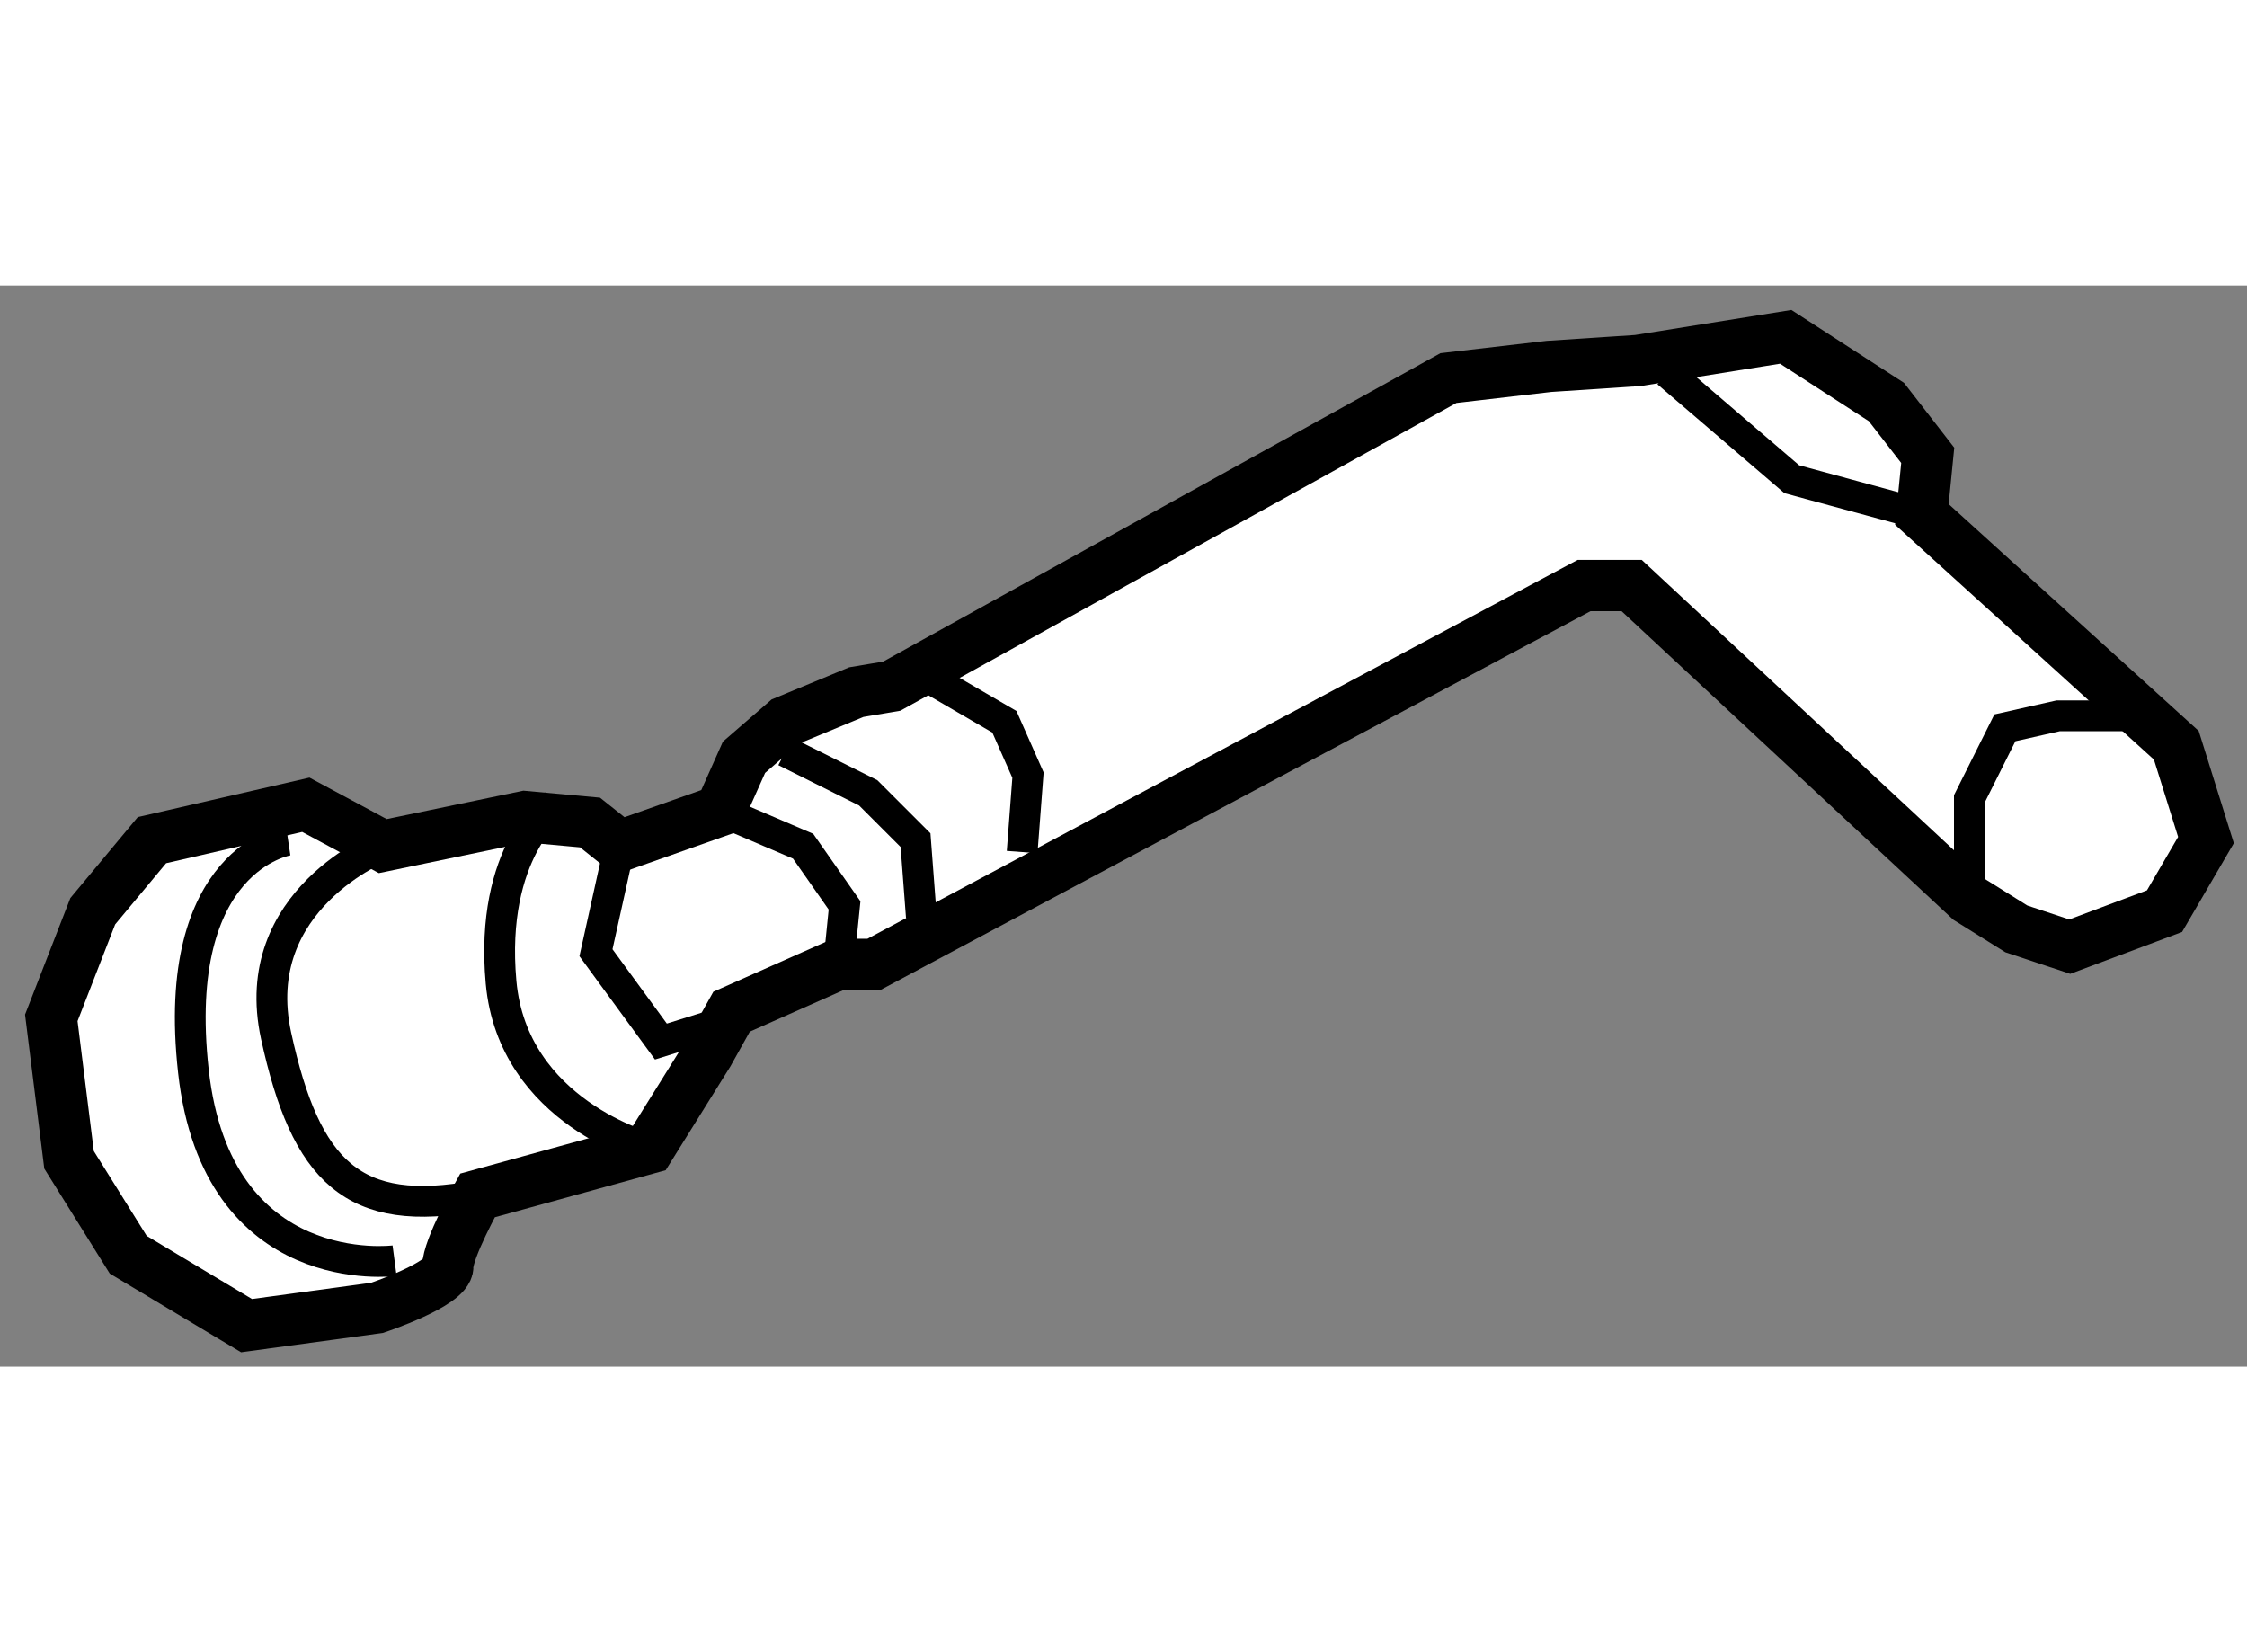
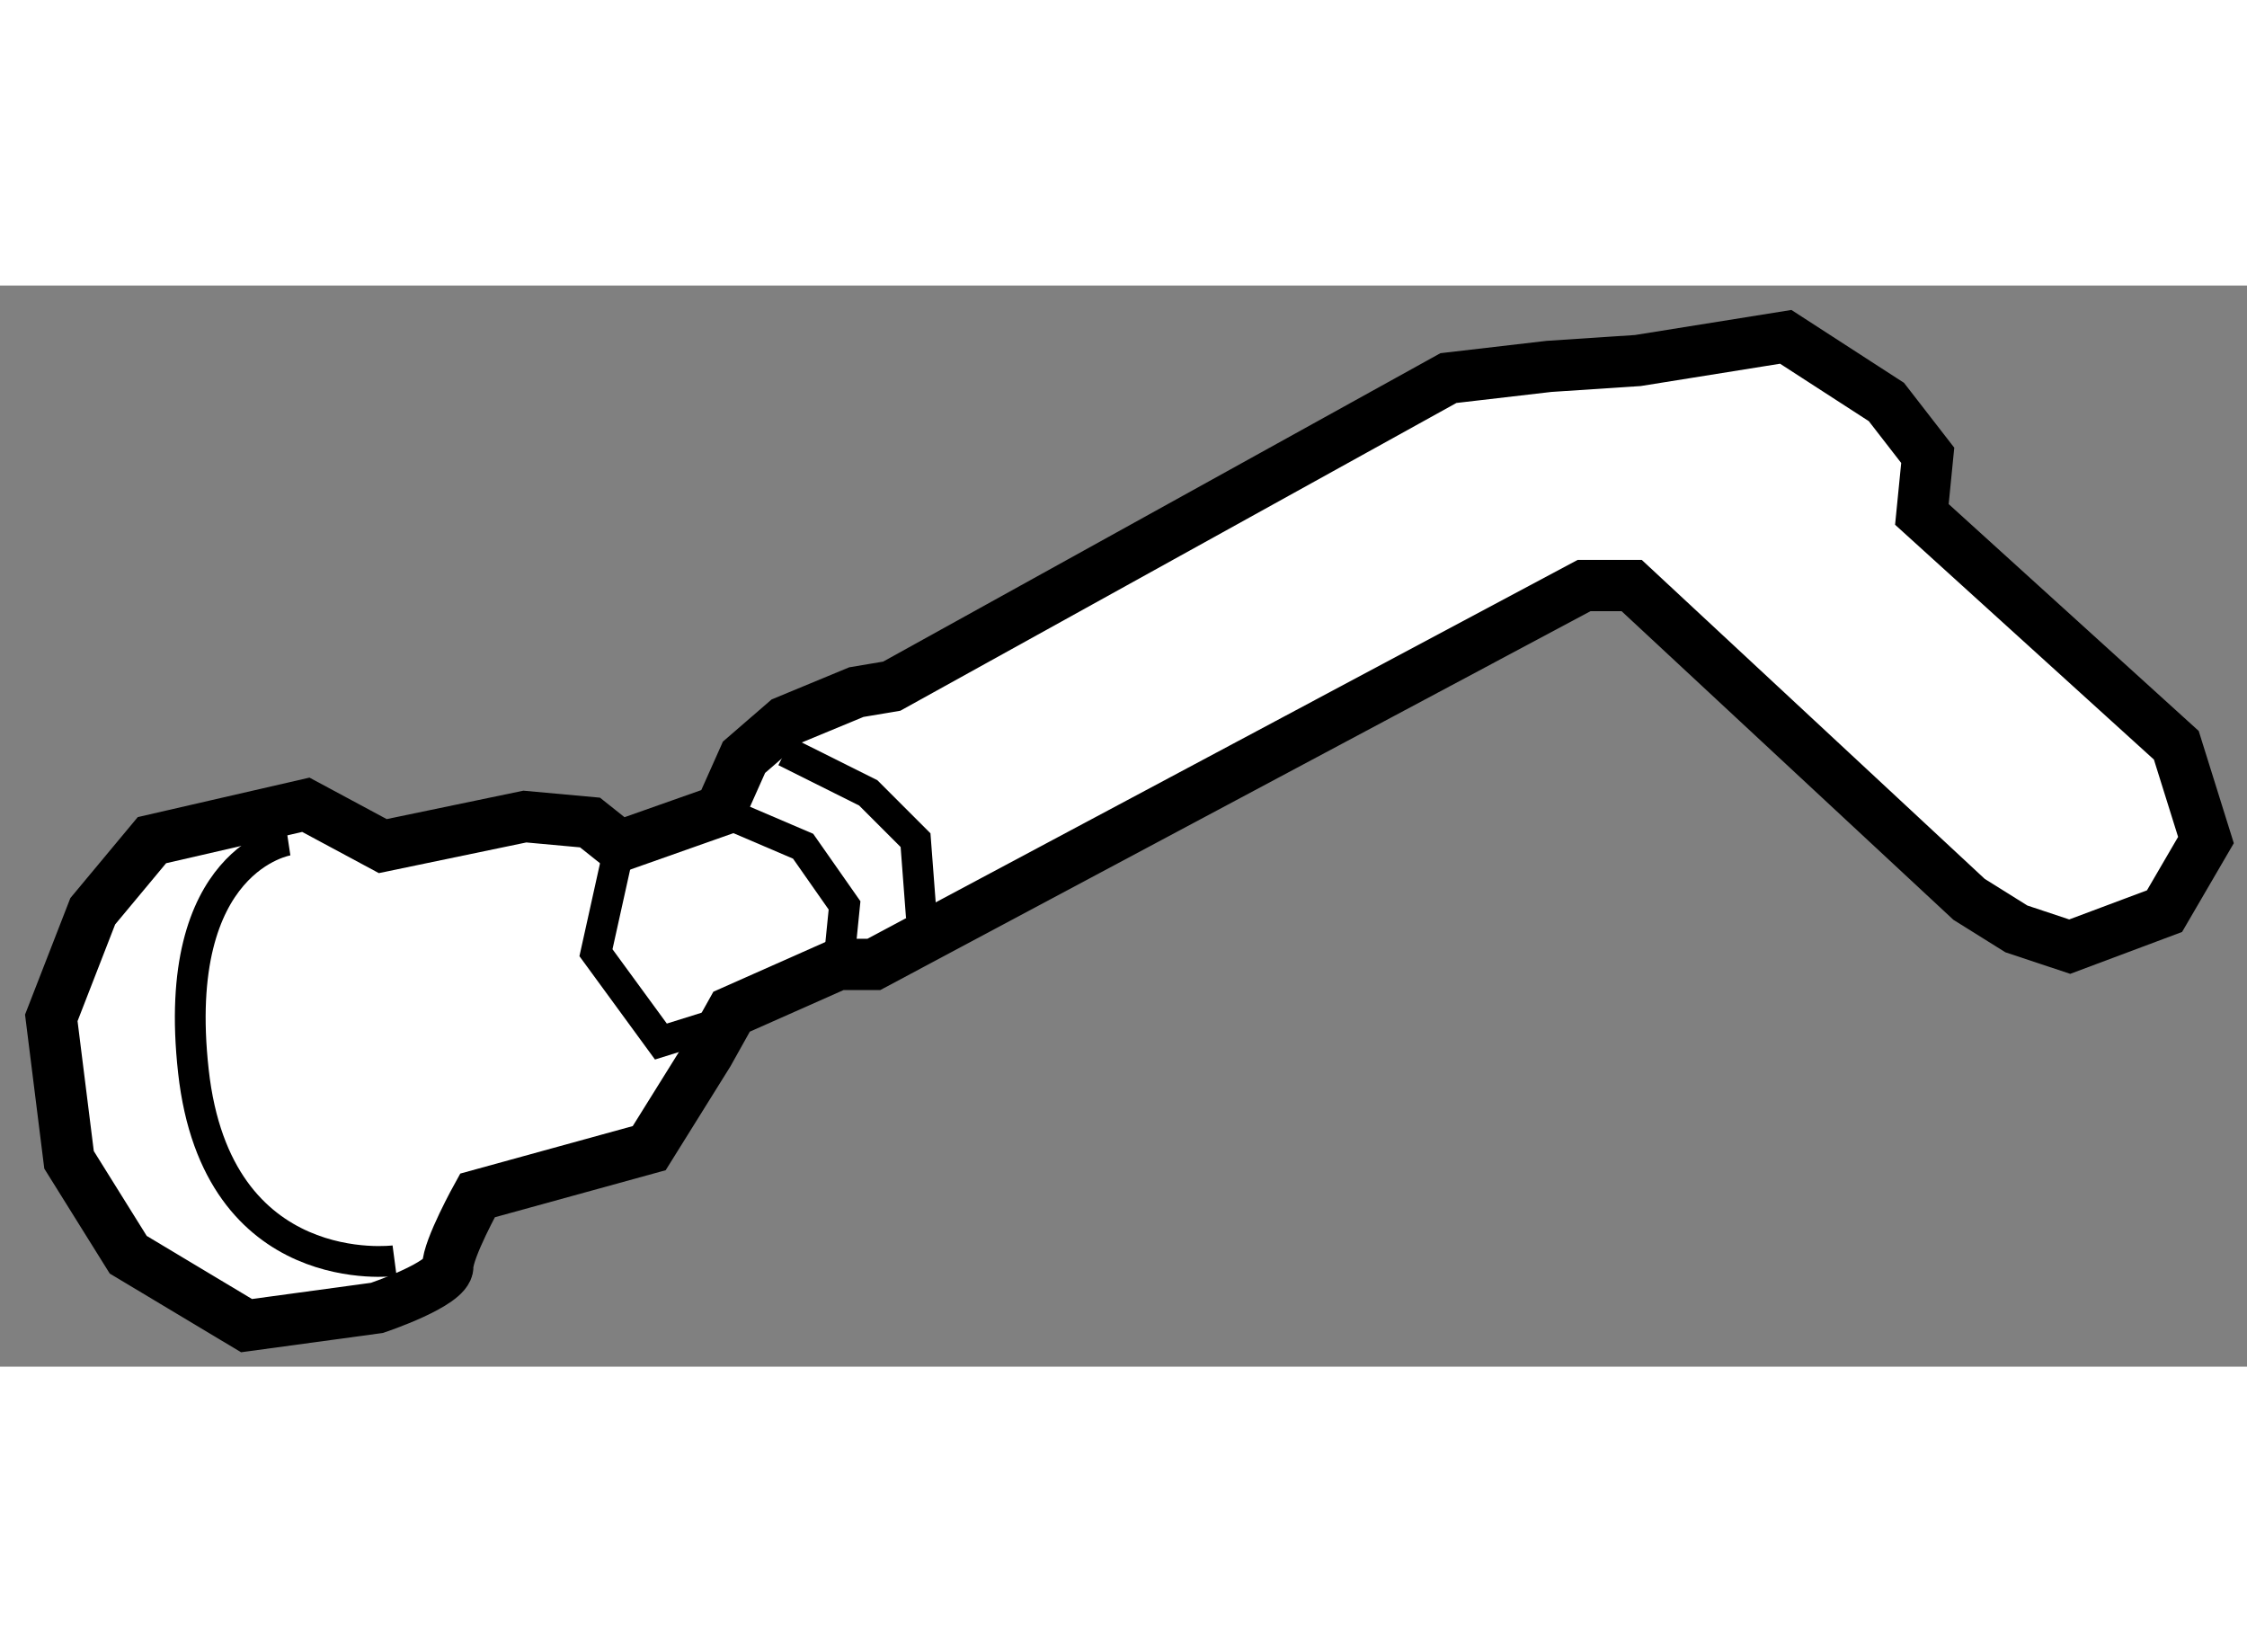
<svg xmlns="http://www.w3.org/2000/svg" version="1.1" x="0px" y="0px" width="244.8px" height="180px" viewBox="61.189 40.599 21.902 10.538" enable-background="new 0 0 244.8 180" xml:space="preserve">
  <rect x="61.189" y="40.599" width="21.902" height="10.538" fill="#808080" stroke="none" />
  <g>
    <path fill="#FFFFFF" stroke="#000000" stroke-width="0.5" d="M68.093,48.083l-0.576,0.924l-1.674,0.461     c0,0-0.289,0.52-0.289,0.693c0,0.172-0.691,0.403-0.691,0.403l-1.271,0.173l-1.153-0.691l-0.577-0.925l-0.173-1.384l0.404-1.039     l0.577-0.693l1.5-0.345l0.75,0.403l1.385-0.288l0.635,0.058l0.289,0.23l0.98-0.346l0.232-0.52l0.402-0.348l0.693-0.287     l0.345-0.058l5.426-3.003l0.981-0.114l0.865-0.057l1.442-0.231l0.981,0.635l0.403,0.52l-0.057,0.576l2.48,2.25l0.289,0.924     l-0.404,0.693l-0.924,0.346l-0.52-0.173l-0.461-0.288l-3.289-3.059h-0.463l-6.923,3.693h-0.348l-1.039,0.461L68.093,48.083z" />
-     <path fill="none" stroke="#000000" stroke-width="0.3" d="M66.592,45.661c0,0-0.634,0.46-0.519,1.729     c0.115,1.271,1.443,1.617,1.443,1.617" />
-     <path fill="none" stroke="#000000" stroke-width="0.3" d="M64.919,46.064c0,0-1.328,0.52-1.039,1.847     c0.289,1.326,0.75,1.788,1.963,1.558" />
    <path fill="none" stroke="#000000" stroke-width="0.3" d="M63.997,46.005c0,0-1.154,0.174-0.923,2.251     c0.229,2.077,1.961,1.848,1.961,1.848" />
    <polyline fill="none" stroke="#000000" stroke-width="0.3" points="67.228,46.064 66.998,47.102 67.631,47.968 68.556,47.679        " />
    <polyline fill="none" stroke="#000000" stroke-width="0.3" points="68.208,45.718 69.017,46.064 69.421,46.641 69.363,47.218        " />
    <polyline fill="none" stroke="#000000" stroke-width="0.3" points="68.843,45.14 69.652,45.544 70.113,46.005 70.17,46.756   " />
-     <polyline fill="none" stroke="#000000" stroke-width="0.3" points="70.287,44.448 70.979,44.851 71.209,45.371 71.152,46.121        " />
-     <polyline fill="none" stroke="#000000" stroke-width="0.3" points="80.385,46.583 80.385,45.602 80.731,44.91 81.25,44.793      81.943,44.793   " />
-     <polyline fill="none" stroke="#000000" stroke-width="0.3" points="77.442,41.448 78.654,42.487 79.924,42.832   " />
  </g>
</svg>